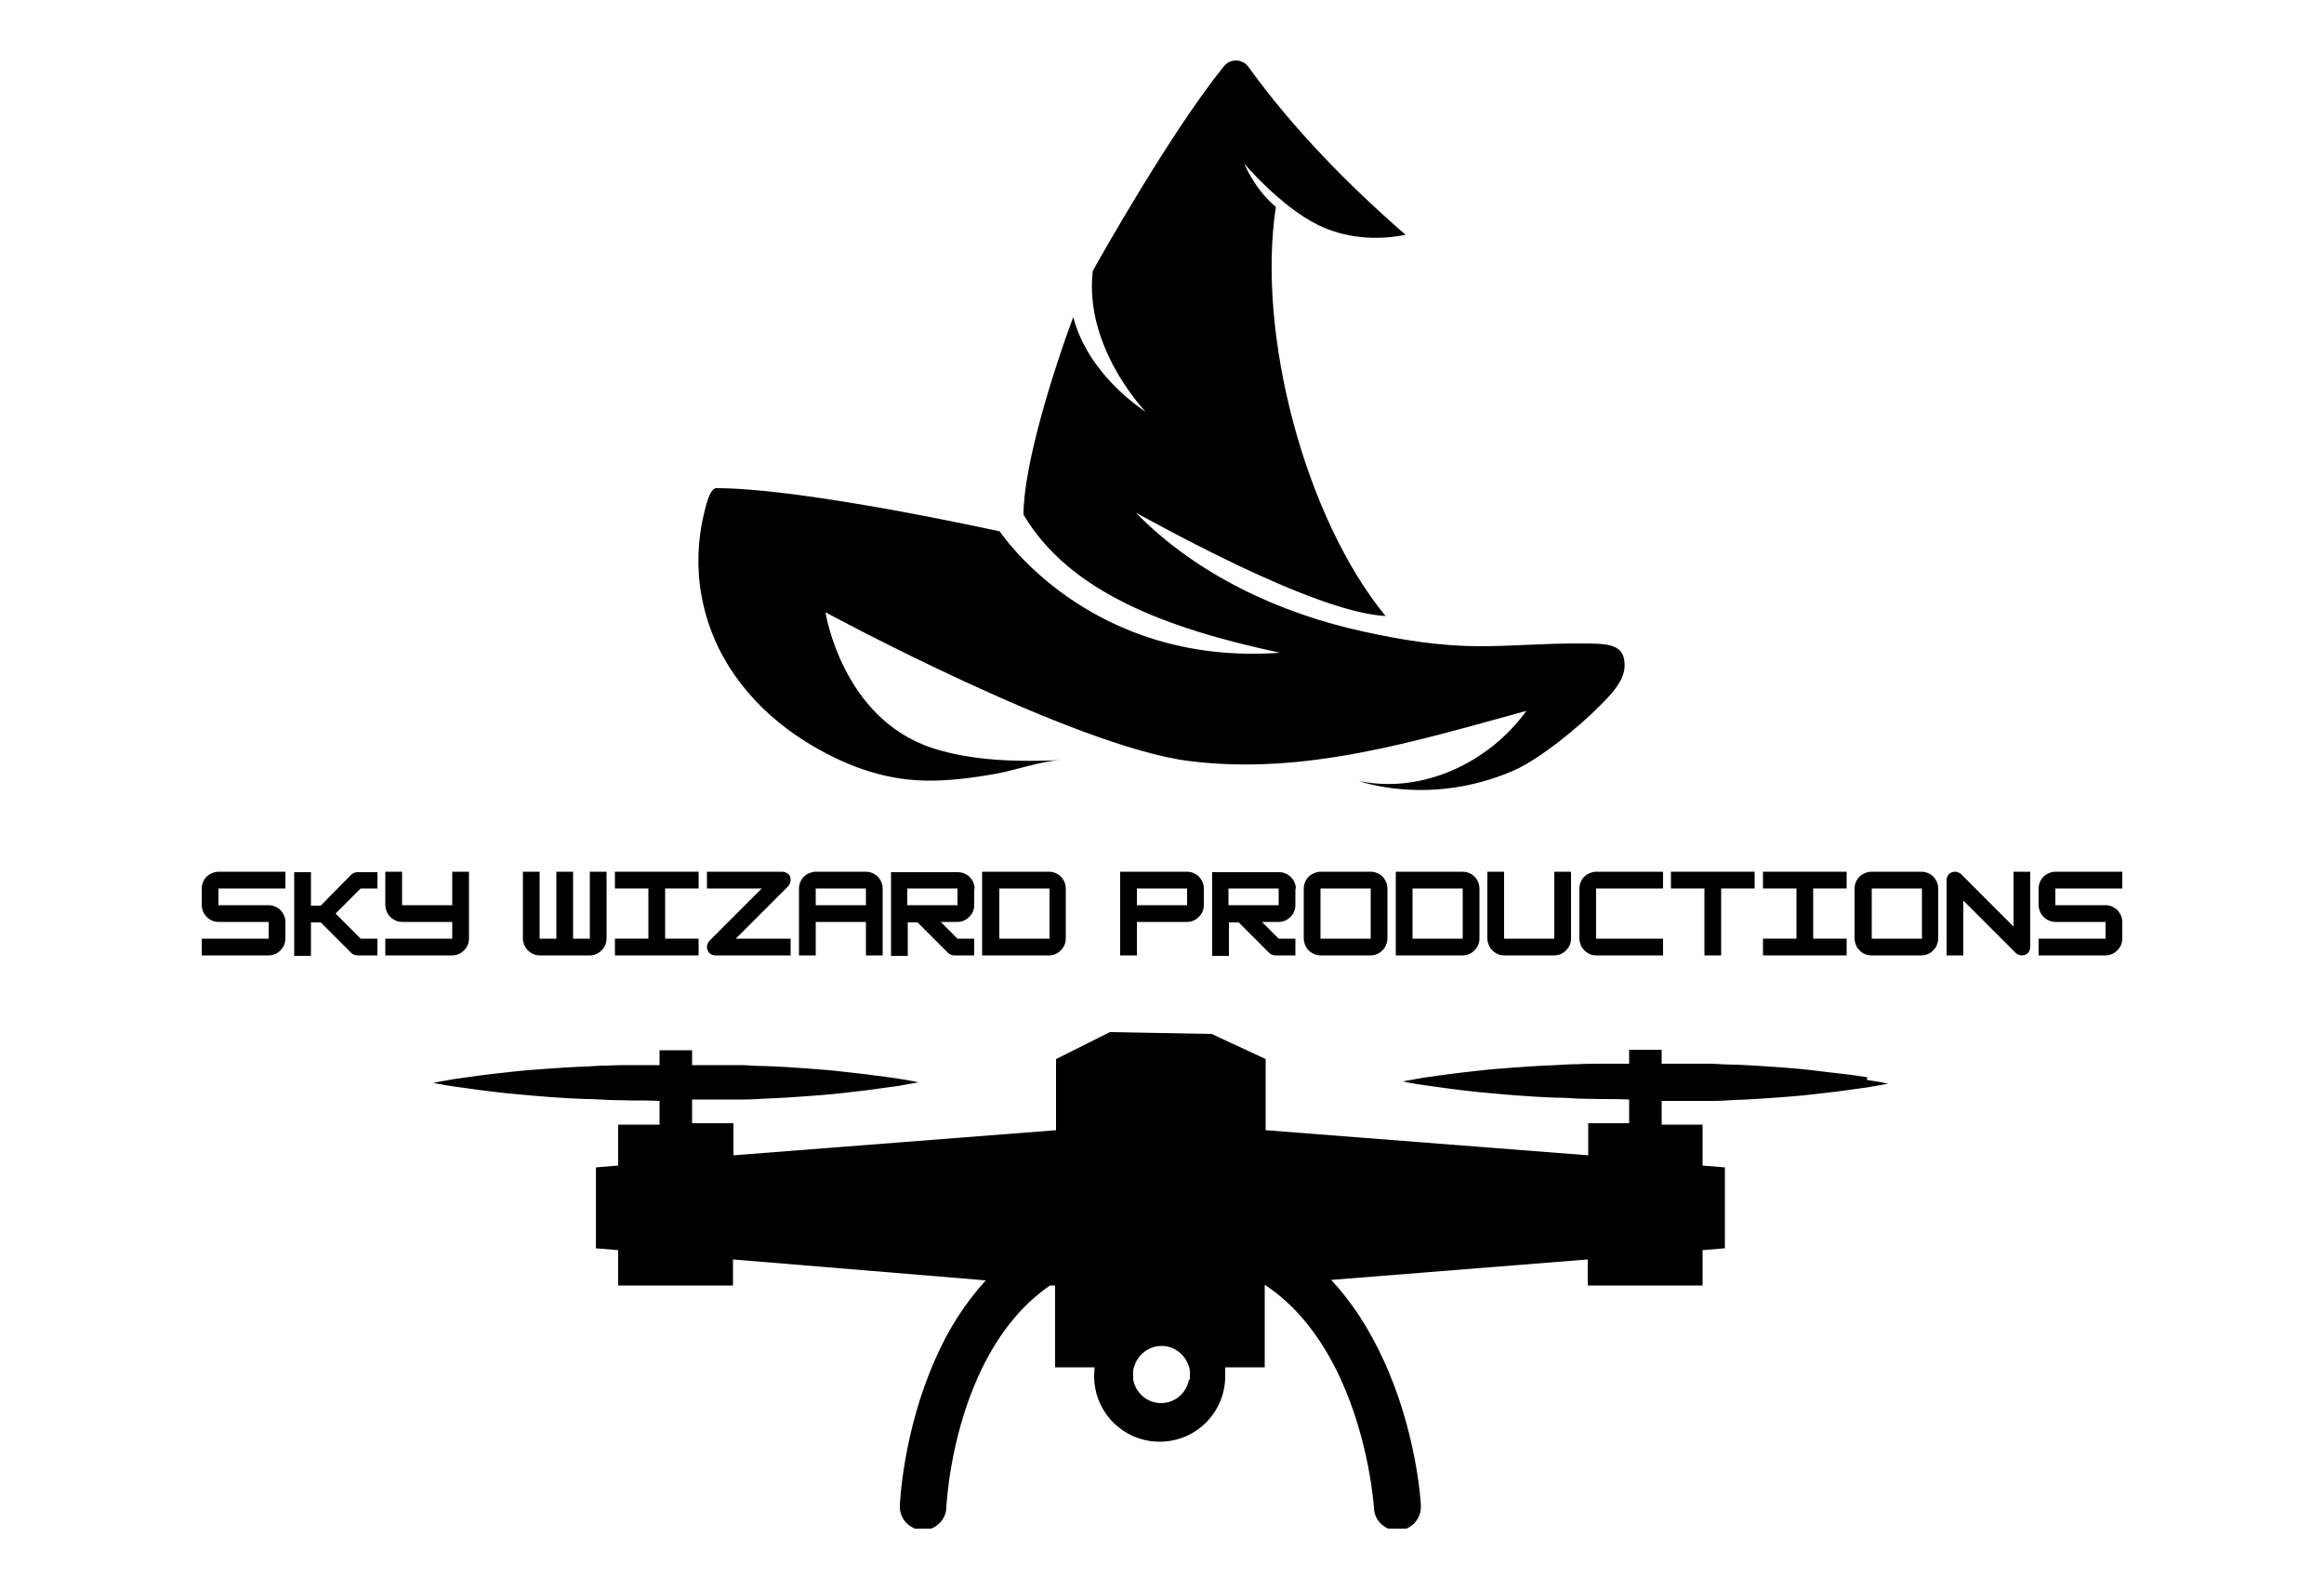
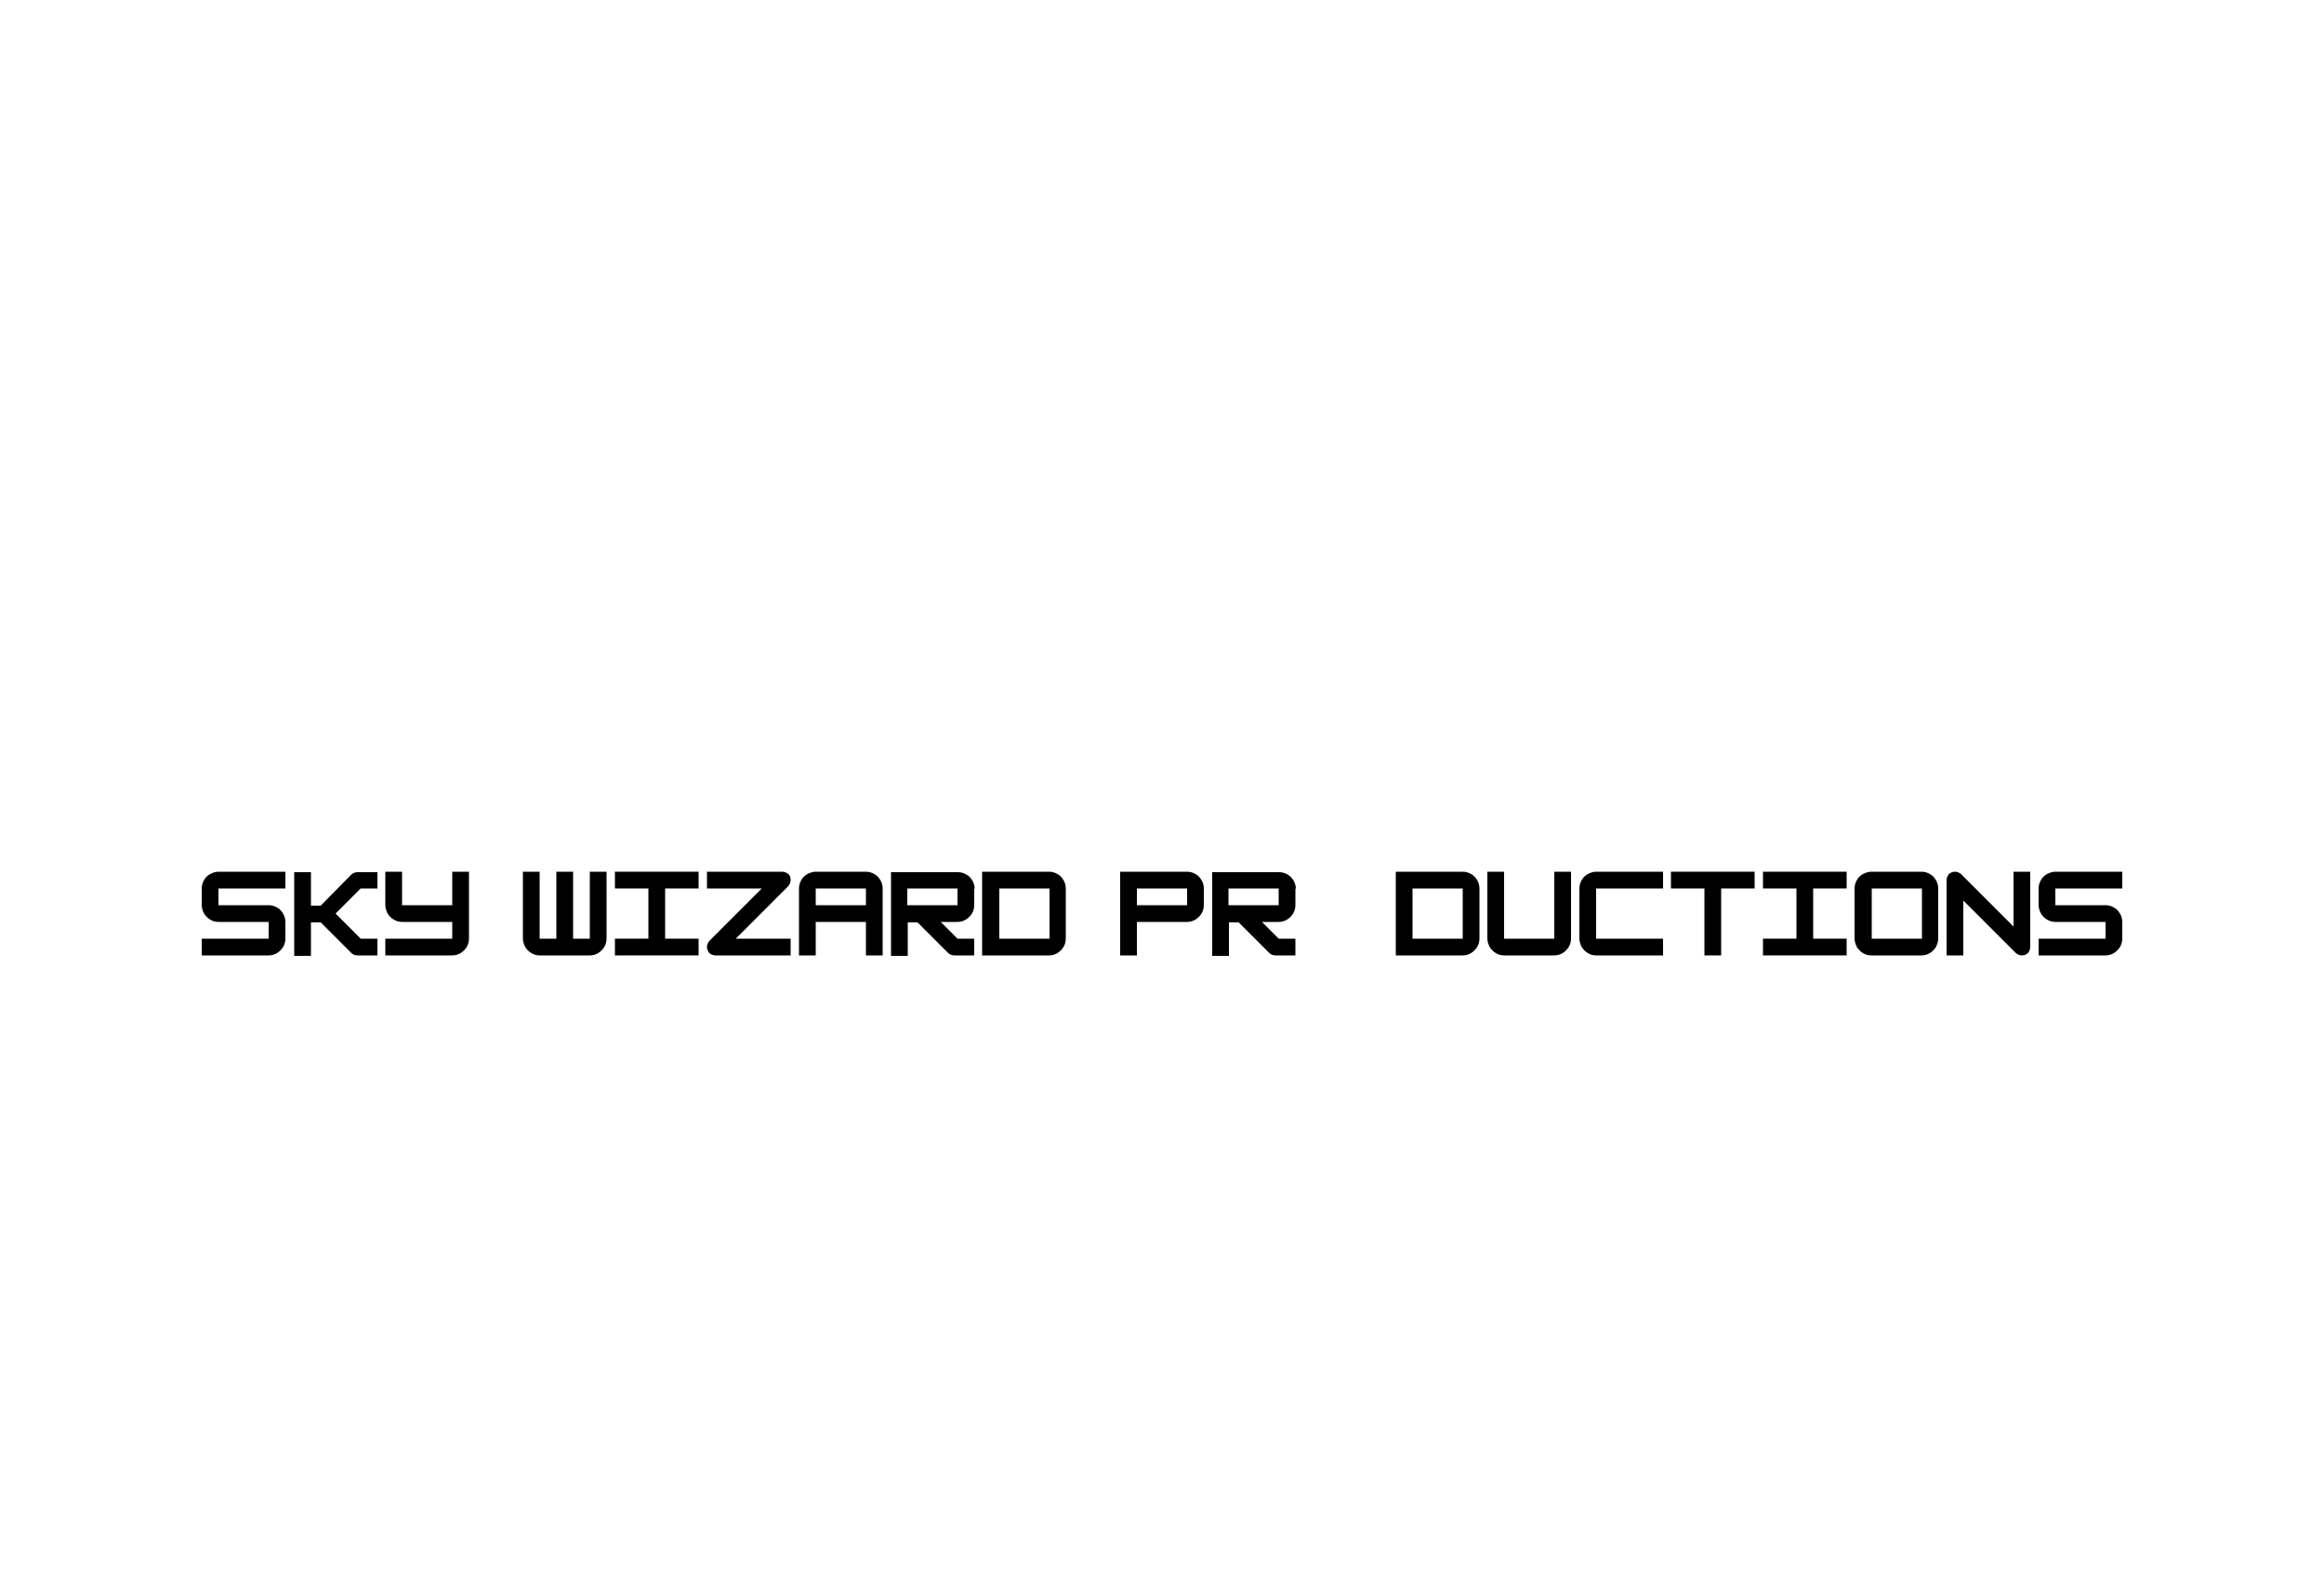
<svg xmlns="http://www.w3.org/2000/svg" id="Layer_1" version="1.1" viewBox="0 0 500 342">
  <defs>
    <style>
      .st0 {
        fill: none;
      }

      .st1 {
        clip-path: url(#clippath-1);
      }

      .st2 {
        fill: #fff;
      }

      .st3 {
        clip-path: url(#clippath);
      }
    </style>
    <clipPath id="clippath">
      <rect class="st0" x="150" y="12.4" width="200" height="158.2" />
    </clipPath>
    <clipPath id="clippath-1">
-       <rect class="st0" x="93.4" y="222" width="312.8" height="106.8" />
-     </clipPath>
+       </clipPath>
  </defs>
  <g id="_x30_a9f0deddc">
-     <rect class="st2" y="-28" width="500" height="500" />
    <g class="st3">
-       <path d="M349.5,143.7c-.3,3.1-3.1,5.9-5.2,8-4.4,4.5-13.1,11.7-19,14.2-17.9,7.6-32.9,2.1-32.9,2.1,13.6,2.8,27.9-3.9,36-15.1-24.1,6.6-47.7,13.9-72.5,10.8-24.9-3.1-78.3-32-78.3-32,0,0,3.5,22.8,23,29.2,8.6,2.8,18.5,3,27.6,2.6-4.3.2-9.4,2.1-13.8,2.9-5,.9-10.2,1.6-15.4,1.5-9.4-.2-17.8-3.5-25.7-8.4-10.7-6.7-19-16.7-21.9-29.1-1.4-5.8-1.5-12-.4-17.8.3-1.1,1.3-7.6,3.1-7.6,19.1,0,61,9.3,61,9.3,0,0,19.1,29.1,60.3,26.1-24.4-5.2-45.3-13-55.2-29.7,0-10.4,6.1-30.1,10.7-42.5,3.2,12.2,14.3,19.5,15.6,20.4-1.4-1.5-13.2-14.6-11.4-30.3.8-1.5,16.5-29.5,28.1-43.9,1.4-1.9,4.1-1.8,5.4,0,9.6,13.3,21.5,25.4,33.8,36.1-6.4,1.3-13.2.7-19-2.2-8-4-15.7-13.1-15.7-13.1,0,0,2.2,5.5,6.8,9.3-4.2,27.5,6.4,67.1,23.6,88-15.6-.8-50-20.3-53.7-22.2,13,13.3,31,21.7,49.2,25.6,8.1,1.8,16.5,3.1,24.8,3.1,6.8,0,13.7-.6,20.6-.6s10.9-.2,10.5,5.4Z" />
-     </g>
+       </g>
    <g class="st1">
      <path d="M255.8,296.7c-.5,2.9-3,5.1-6,5.1s-5.5-2.2-6-5.1c0-.2,0-.5,0-.8,0,0,0-.2,0-.3,0-.2,0-.3,0-.5,0-.5.1-1,.3-1.4.8-2.4,3.1-4.2,5.8-4.2s5,1.8,5.8,4.2c.2.5.3.9.3,1.4,0,.2,0,.3,0,.5s0,.2,0,.3c0,.3,0,.5,0,.8ZM401.7,231.7c-1.4-.2-3.2-.5-5.1-.7s-4.2-.5-6.7-.8-5.1-.5-7.9-.7c-2.8-.2-5.8-.4-8.8-.5-1.5,0-3.1-.1-4.7-.2-.8,0-1.6,0-2.4,0-.8,0-1.6,0-2.4,0-2.1,0-4.1,0-6.2,0v-3h-7v3c-2.1,0-4.2,0-6.2,0-1.6,0-3.2,0-4.8.1-1.6,0-3.1.1-4.7.2-3.1.1-6,.3-8.8.5-2.8.2-5.4.4-7.9.7-4.9.5-9,1.1-11.8,1.5-2.8.5-4.5.8-4.5.8,0,0,1.6.4,4.5.8s6.9,1,11.8,1.5c2.4.2,5.1.5,7.9.7,2.8.2,5.8.4,8.8.5,1.5,0,3.1.1,4.7.2,1.6,0,3.2.1,4.8.1,2.1,0,4.2,0,6.2.1v5.1h-8.8v6.9l-69.4-5.4v-15.3l-11.6-5.4-21.9-.4-11.6,5.8v15.3l-69.4,5.4v-6.9h-8.9v-5.1c2.1,0,4.2,0,6.2,0,.8,0,1.6,0,2.4,0,.8,0,1.6,0,2.4,0,1.6,0,3.1-.1,4.7-.2,3.1-.1,6-.3,8.8-.5,2.8-.2,5.4-.4,7.9-.7,2.4-.3,4.7-.5,6.7-.8,2-.3,3.7-.5,5.1-.7,2.8-.5,4.5-.8,4.5-.8,0,0-1.6-.4-4.5-.8-1.4-.2-3.2-.5-5.1-.7-2-.3-4.2-.5-6.7-.8s-5.1-.5-7.9-.7c-2.8-.2-5.8-.4-8.8-.5-1.5,0-3.1-.1-4.7-.2-.8,0-1.6,0-2.4,0-.8,0-1.6,0-2.4,0-2.1,0-4.1,0-6.2,0v-3.2h-7v3.2c-2.1,0-4.2,0-6.2,0-1.6,0-3.2,0-4.8.1-1.6,0-3.1.1-4.7.2-3.1.1-6,.3-8.8.5-2.8.2-5.4.4-7.9.7-4.9.5-9,1.1-11.8,1.5-2.8.5-4.5.8-4.5.8,0,0,1.6.4,4.5.8s6.9,1,11.8,1.5c2.4.2,5.1.5,7.9.7,2.8.2,5.8.4,8.8.5,1.5,0,3.1.1,4.7.2,1.6,0,3.2.1,4.8.1,2.1,0,4.1,0,6.2.1v5.1h-8.9v8.8l-4.8.4v17.4l4.8.4v7.6h24.7v-5.6l54.4,4.5c-4.3,4.7-8,10.3-10.9,17-6.9,15.5-7.6,30.9-7.6,31.5-.1,2.8,2.1,5.1,4.8,5.2,2.8.1,5.1-2.1,5.2-4.8,0-.1.6-14.3,6.8-28.1,3.9-8.7,9.1-15.3,15.5-19.7h1.1v17.6h8.5c0,.6-.1,1.3-.1,1.9,0,7.8,6.3,14.1,14.1,14.1s14.1-6.3,14.1-14.1,0-1.3-.1-1.9h0s8.6,0,8.6,0v-17.7h.1c6.6,4.4,12,11.1,16.1,19.9,6.4,13.8,7.3,27.9,7.3,28.1.1,2.7,2.4,4.8,5,4.8s.2,0,.3,0c2.8-.2,4.9-2.5,4.8-5.3,0-.6-.9-16-8.1-31.5-3.1-6.7-6.8-12.4-11.2-17.1l55.2-4.4v5.6h24.7v-7.6l4.8-.4v-17.4l-4.8-.4v-8.8h-8.8v-5.1c2.1,0,4.2,0,6.2,0,.8,0,1.6,0,2.4,0,.8,0,1.6,0,2.4,0,1.6,0,3.1-.1,4.7-.2,3.1-.1,6-.3,8.8-.5,2.8-.2,5.4-.4,7.9-.7,2.4-.3,4.7-.5,6.7-.8,2-.3,3.7-.5,5.1-.7,2.8-.5,4.5-.8,4.5-.8,0,0-1.6-.4-4.5-.8" />
    </g>
    <path d="M61.4,187.5v3.6h-14.4v3.6h10.8c.7,0,1.3.2,1.8.5.6.3,1,.8,1.3,1.3.3.5.5,1.1.5,1.8v3.6c0,.7-.2,1.3-.5,1.8-.3.5-.8,1-1.3,1.3-.5.3-1.1.5-1.8.5h-14.4v-3.6h14.4v-3.6h-10.8c-.7,0-1.3-.2-1.8-.5-.5-.3-1-.8-1.3-1.3-.3-.6-.5-1.2-.5-1.8v-3.6c0-.7.2-1.3.5-1.8.3-.6.8-1,1.3-1.3.6-.3,1.2-.5,1.8-.5h14.4Z" />
    <path d="M81.2,187.5v3.6h-3.6l-5.4,5.4,5.4,5.4h3.6v3.6h-4.3c-.5,0-1-.2-1.3-.5l-6.6-6.6h-2.1v7.2h-3.6v-18h3.6v7.2h2.1l6.6-6.7c.4-.3.8-.5,1.3-.5h4.3Z" />
    <path d="M97.3,194.7v-7.2h3.6v14.4c0,.7-.2,1.3-.5,1.8-.3.5-.8,1-1.3,1.3-.5.3-1.1.5-1.8.5h-14.4v-3.6h14.4v-3.6h-10.8c-.7,0-1.3-.2-1.8-.5-.5-.3-1-.8-1.3-1.3-.3-.6-.5-1.2-.5-1.8v-7.2h3.6v7.2h10.8Z" />
    <path d="M101.8,205.5" />
    <path d="M126.9,201.9v-14.4h3.6v14.4c0,.7-.2,1.3-.5,1.8-.3.5-.8,1-1.3,1.3-.5.3-1.1.5-1.8.5h-10.8c-.7,0-1.3-.2-1.8-.5-.5-.3-1-.8-1.3-1.3-.3-.6-.5-1.2-.5-1.8v-14.4h3.6v14.4h3.6v-14.4h3.6v14.4h3.6Z" />
    <path d="M150.3,205.5h-18v-3.6h7.2v-10.8h-7.2v-3.6h18v3.6h-7.2v10.8h7.2v3.6Z" />
    <path d="M170.1,201.9v3.6h-16.2c-.5,0-.9-.2-1.3-.5-.3-.4-.5-.8-.5-1.3s.2-.9.5-1.3l11.3-11.3h-11.8v-3.6h16.2c.5,0,.9.2,1.3.5.4.3.5.8.5,1.3s-.2.9-.5,1.3l-11.3,11.3h11.9Z" />
    <path d="M175.5,187.5h10.8c.7,0,1.3.2,1.8.5.6.3,1,.8,1.3,1.3.3.5.5,1.1.5,1.8v14.4h-3.6v-7.2h-10.8v7.2h-3.6v-14.4c0-.7.2-1.3.5-1.8.3-.6.8-1,1.3-1.3.6-.3,1.2-.5,1.8-.5ZM175.5,191.1v3.6h10.8v-3.6h-10.8Z" />
    <path d="M209.6,191.1v3.6c0,.7-.2,1.3-.5,1.8-.3.5-.8,1-1.3,1.3-.5.3-1.1.5-1.8.5h-3.6l3.6,3.6h3.6v3.6h-4.3c-.5,0-1-.2-1.3-.5l-6.6-6.6h-2.1v7.2h-3.6v-18h14.4c.7,0,1.3.2,1.8.5.6.3,1,.8,1.3,1.3.3.5.5,1.1.5,1.8ZM206,191.1h-10.8v3.6h10.8v-3.6Z" />
    <path d="M225.7,205.5h-14.4v-18h14.4c.7,0,1.3.2,1.8.5.6.3,1,.8,1.3,1.3.3.5.5,1.1.5,1.8v10.8c0,.7-.2,1.3-.5,1.8-.3.5-.8,1-1.3,1.3-.5.3-1.1.5-1.8.5ZM215,191.1v10.8h10.8v-10.8h-10.8Z" />
    <path d="M230.2,205.5" />
    <path d="M255.4,187.5c.7,0,1.3.2,1.8.5.6.3,1,.8,1.3,1.3.3.5.5,1.1.5,1.8v3.6c0,.7-.2,1.3-.5,1.8-.3.5-.8,1-1.3,1.3-.5.3-1.1.5-1.8.5h-10.8v7.2h-3.6v-18h14.4ZM244.6,194.7h10.8v-3.6h-10.8v3.6Z" />
    <path d="M278.7,191.1v3.6c0,.7-.2,1.3-.5,1.8-.3.5-.8,1-1.3,1.3-.5.3-1.1.5-1.8.5h-3.6l3.6,3.6h3.6v3.6h-4.3c-.5,0-1-.2-1.3-.5l-6.6-6.6h-2.1v7.2h-3.6v-18h14.4c.7,0,1.3.2,1.8.5.6.3,1,.8,1.3,1.3.3.5.5,1.1.5,1.8ZM275.1,191.1h-10.8v3.6h10.8v-3.6Z" />
-     <path d="M294.9,205.5h-10.8c-.7,0-1.3-.2-1.8-.5-.5-.3-1-.8-1.3-1.3-.3-.6-.5-1.2-.5-1.8v-10.8c0-.7.2-1.3.5-1.8.3-.6.8-1,1.3-1.3.6-.3,1.2-.5,1.8-.5h10.8c.7,0,1.3.2,1.8.5.6.3,1,.8,1.3,1.3.3.5.5,1.1.5,1.8v10.8c0,.6-.2,1.2-.5,1.8-.3.5-.8,1-1.3,1.3-.5.3-1.1.5-1.8.5ZM284.1,191.1v10.8h10.8v-10.8h-10.8Z" />
    <path d="M314.7,205.5h-14.4v-18h14.4c.7,0,1.3.2,1.8.5.6.3,1,.8,1.3,1.3.3.5.5,1.1.5,1.8v10.8c0,.7-.2,1.3-.5,1.8-.3.5-.8,1-1.3,1.3-.5.3-1.1.5-1.8.5ZM303.9,191.1v10.8h10.8v-10.8h-10.8Z" />
    <path d="M334.4,205.5h-10.8c-.7,0-1.3-.2-1.8-.5-.5-.3-1-.8-1.3-1.3-.3-.6-.5-1.2-.5-1.8v-14.4h3.6v14.4h10.8v-14.4h3.6v14.4c0,.7-.2,1.3-.5,1.8-.3.5-.8,1-1.3,1.3-.5.3-1.1.5-1.8.5Z" />
    <path d="M357.8,205.5h-14.4c-.7,0-1.3-.2-1.8-.5-.5-.3-1-.8-1.3-1.3-.3-.6-.5-1.2-.5-1.8v-10.8c0-.7.2-1.3.5-1.8.3-.6.8-1,1.3-1.3.6-.3,1.2-.5,1.8-.5h14.4v3.6h-14.4v10.8h14.4v3.6Z" />
    <path d="M377.5,187.5v3.6h-7.2v14.4h-3.6v-14.4h-7.2v-3.6h18Z" />
    <path d="M397.3,205.5h-18v-3.6h7.2v-10.8h-7.2v-3.6h18v3.6h-7.2v10.8h7.2v3.6Z" />
    <path d="M413.4,205.5h-10.8c-.7,0-1.3-.2-1.8-.5-.5-.3-1-.8-1.3-1.3-.3-.6-.5-1.2-.5-1.8v-10.8c0-.7.2-1.3.5-1.8.3-.6.8-1,1.3-1.3.6-.3,1.2-.5,1.8-.5h10.8c.7,0,1.3.2,1.8.5.6.3,1,.8,1.3,1.3.3.5.5,1.1.5,1.8v10.8c0,.6-.2,1.2-.5,1.8-.3.5-.8,1-1.3,1.3-.5.3-1.1.5-1.8.5ZM402.7,191.1v10.8h10.8v-10.8h-10.8Z" />
    <path d="M422.4,205.5h-3.6v-16.2c0-.5.2-.9.5-1.3.4-.3.8-.5,1.3-.5s.9.2,1.3.5l11.3,11.3v-11.8h3.6v16.2c0,.5-.2.9-.5,1.3-.3.3-.8.5-1.3.5s-.9-.2-1.3-.5l-11.3-11.3v11.8Z" />
    <path d="M456.6,187.5v3.6h-14.4v3.6h10.8c.7,0,1.3.2,1.8.5.6.3,1,.8,1.3,1.3.3.5.5,1.1.5,1.8v3.6c0,.7-.2,1.3-.5,1.8-.3.5-.8,1-1.3,1.3-.5.3-1.1.5-1.8.5h-14.4v-3.6h14.4v-3.6h-10.8c-.7,0-1.3-.2-1.8-.5-.5-.3-1-.8-1.3-1.3-.3-.6-.5-1.2-.5-1.8v-3.6c0-.7.2-1.3.5-1.8.3-.6.8-1,1.3-1.3.6-.3,1.2-.5,1.8-.5h14.4Z" />
  </g>
</svg>